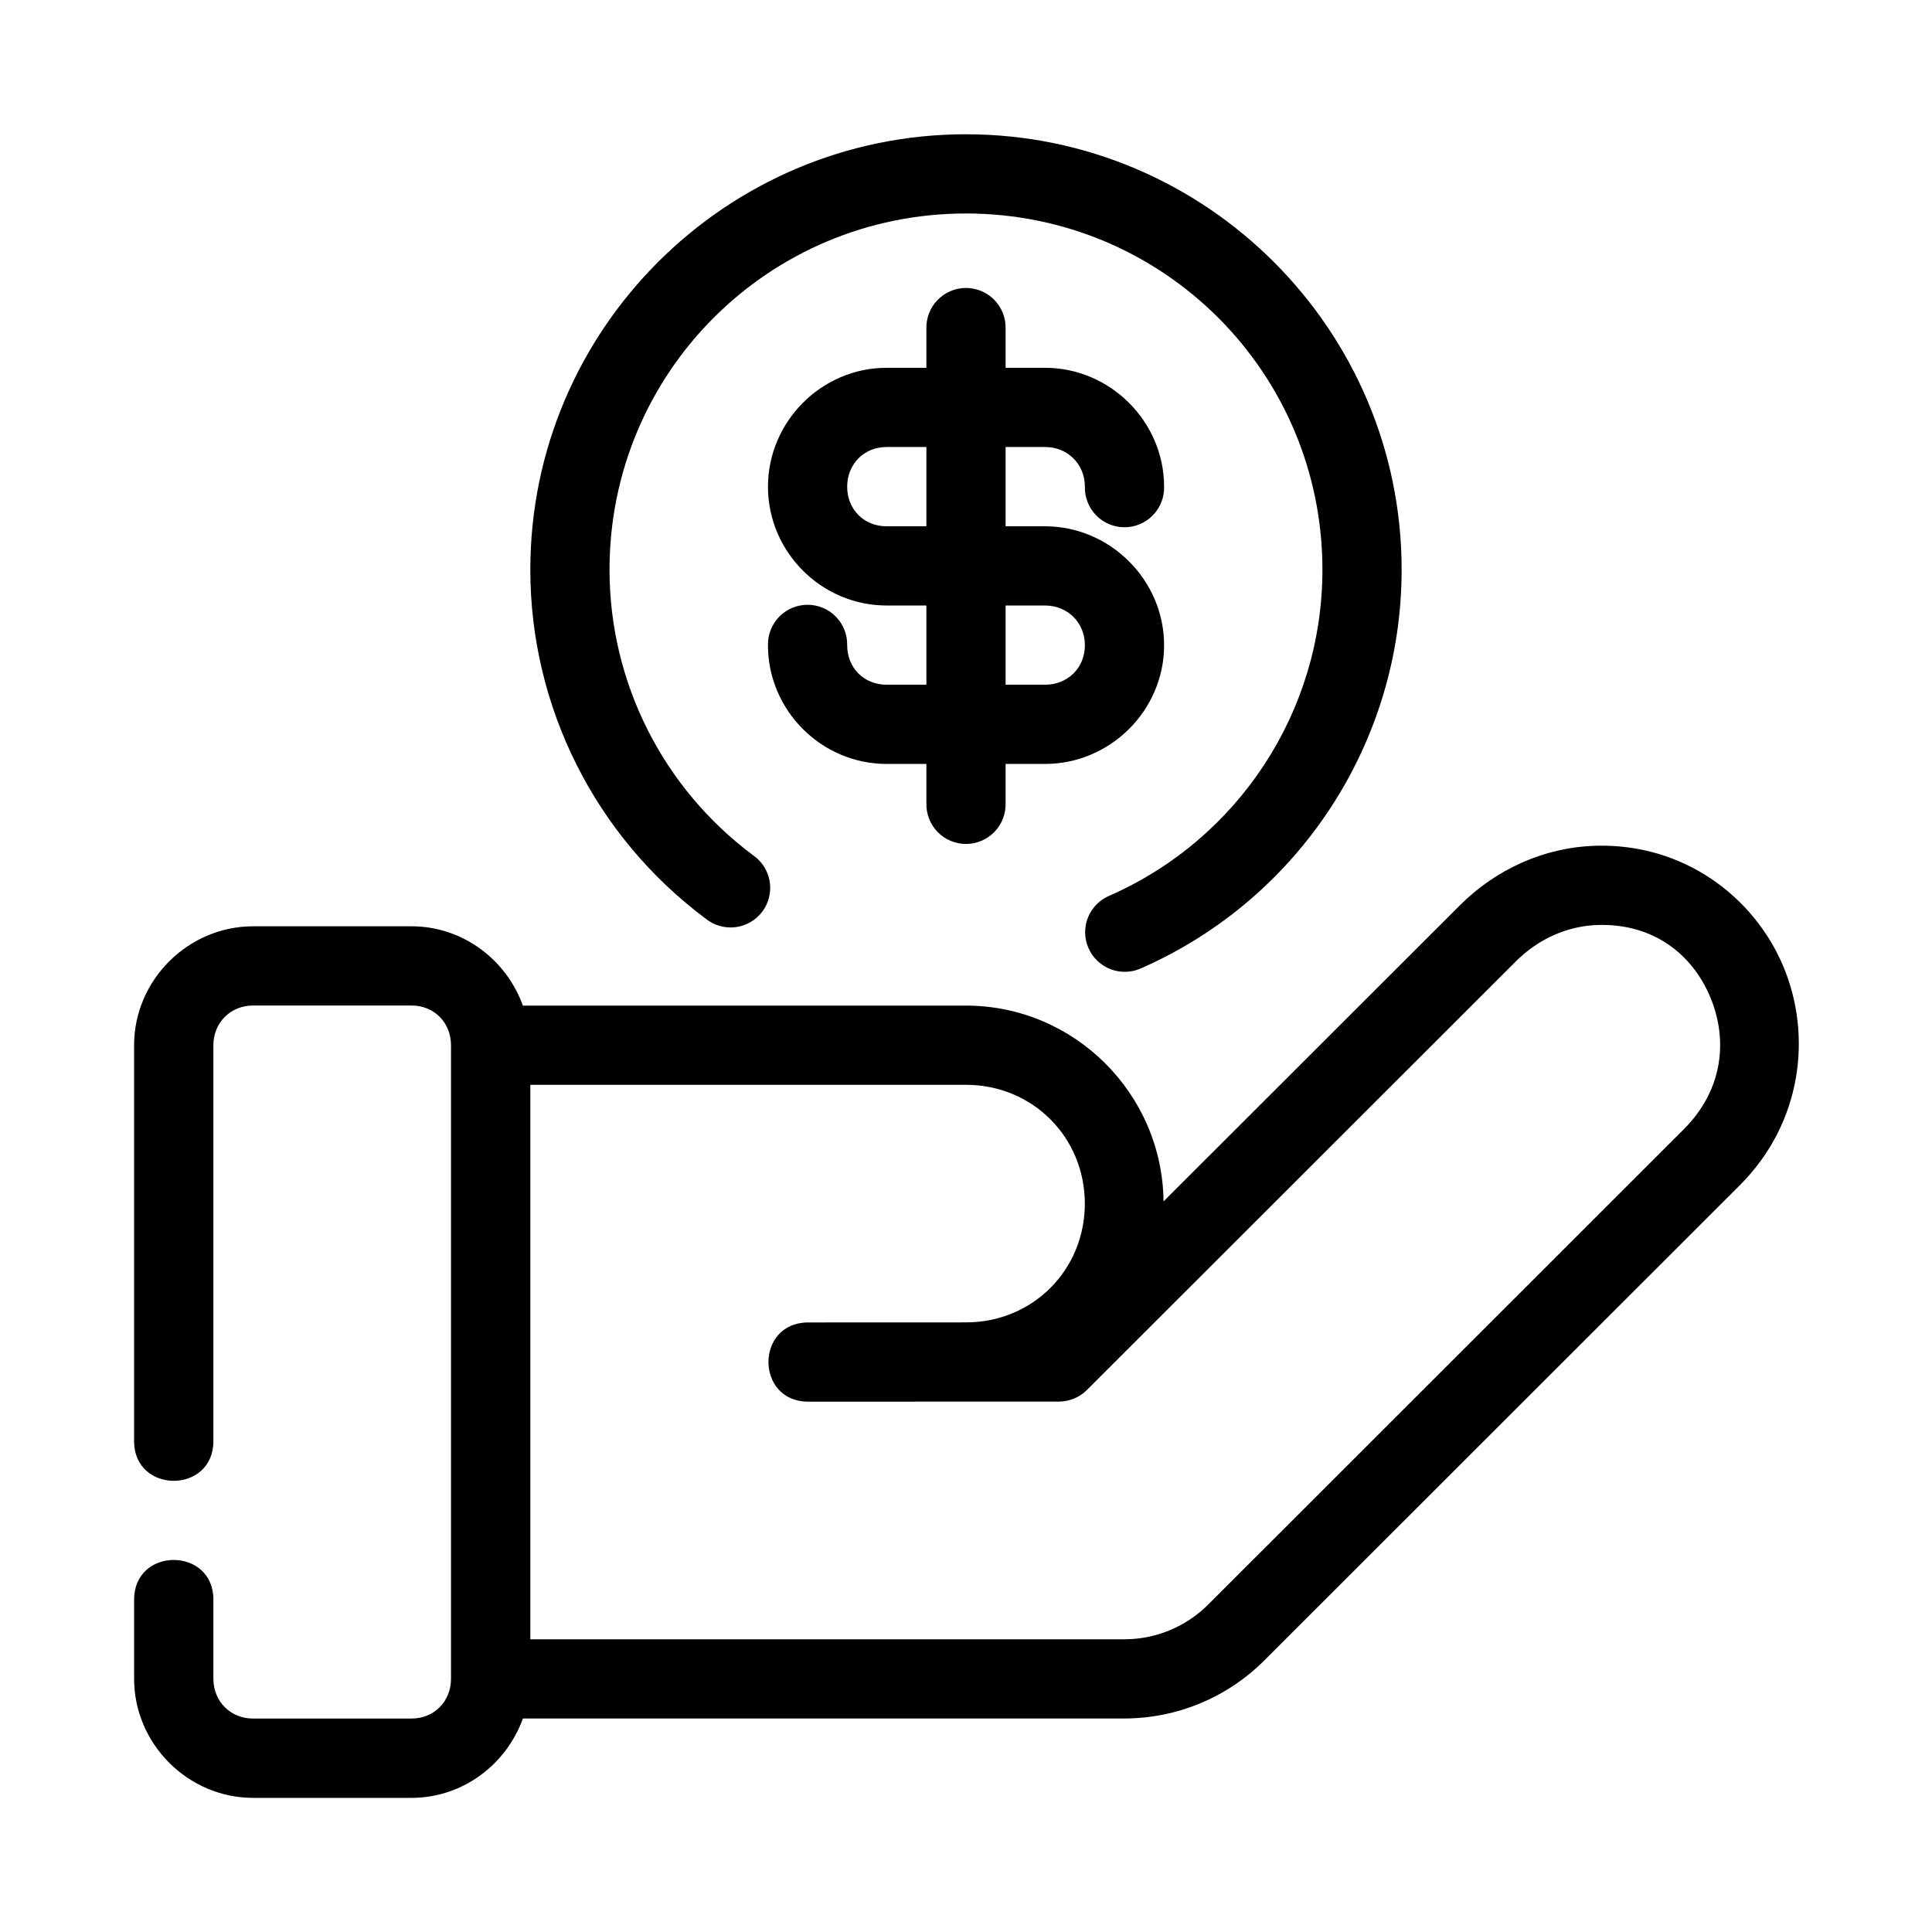
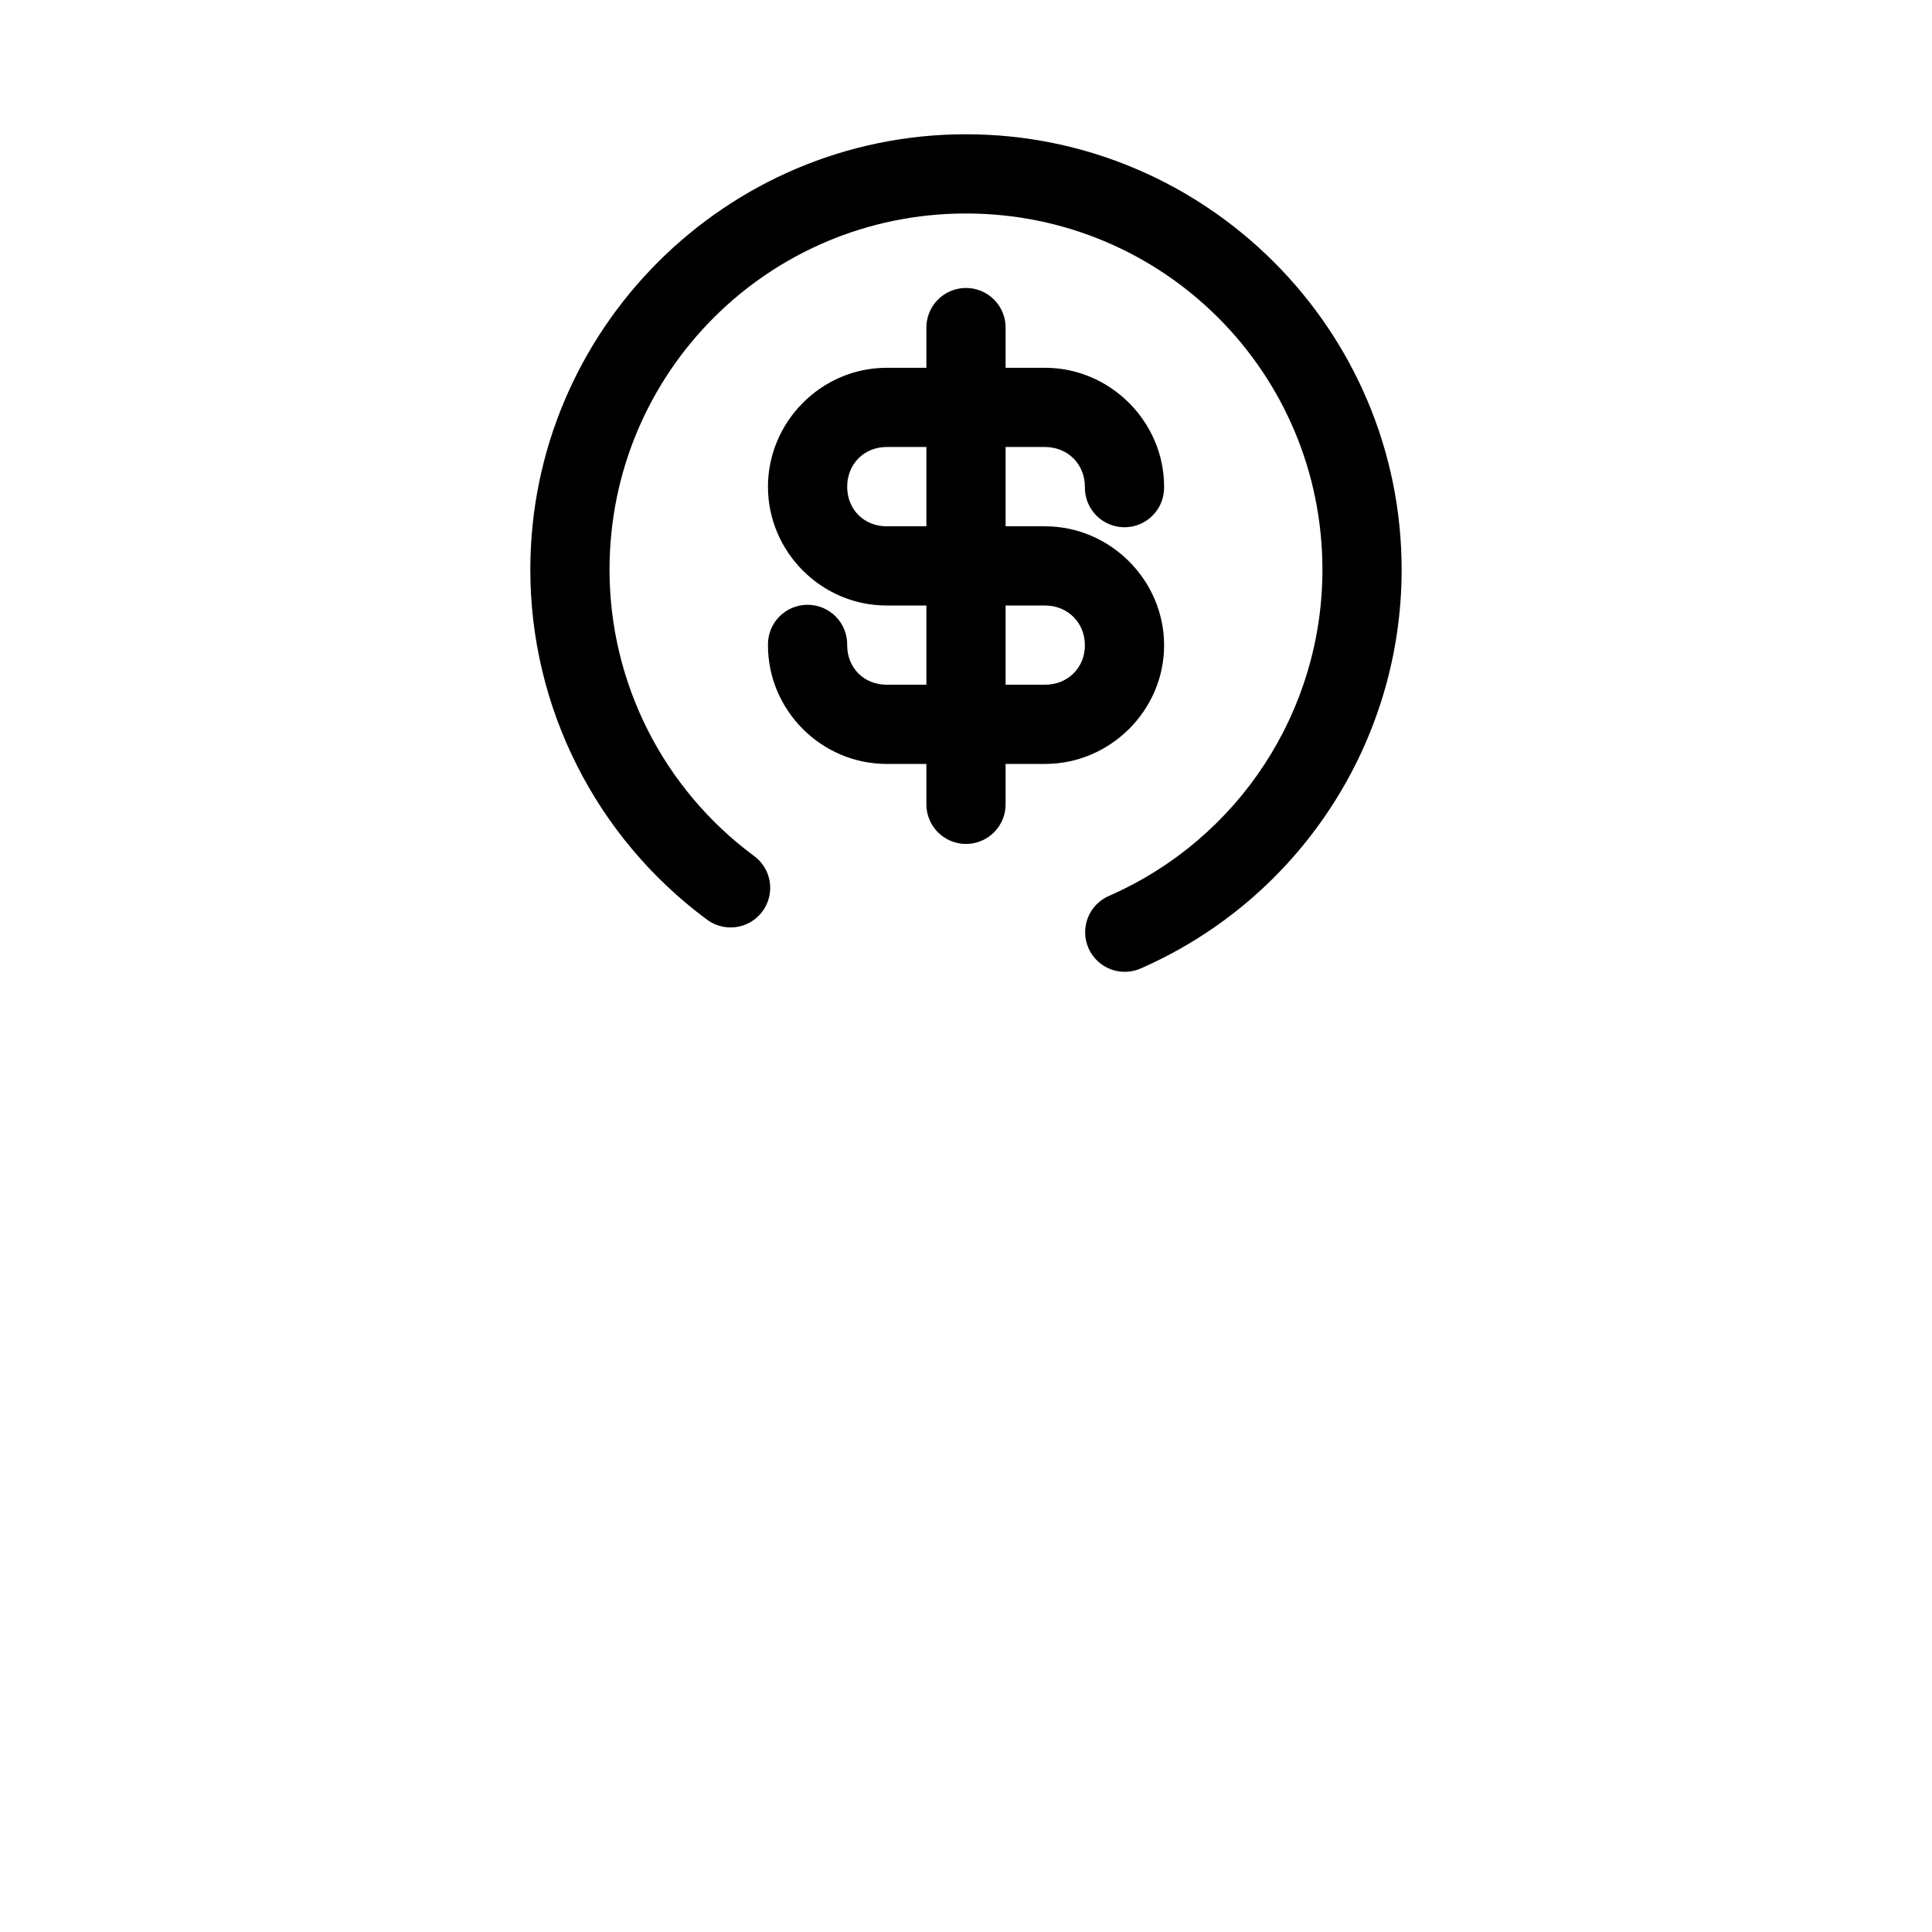
<svg xmlns="http://www.w3.org/2000/svg" fill="#000000" width="800px" height="800px" version="1.1" viewBox="144 144 512 512">
  <g fill-rule="evenodd">
-     <path d="m566.81 368.14c-13.707 0.406-26.453 6.309-35.938 15.785l-78.516 78.453c-0.34-28.602-23.676-51.883-52.355-51.883h-117.43c-4.375-12.16-15.93-21.016-29.5-21.016h-41.984c-17.262 0-31.551 14.266-31.551 31.527v104.92c0 14.008 21.012 14.008 21.012 0v-104.92c0-5.996 4.539-10.535 10.535-10.535h41.984c5.996 0 10.453 4.539 10.453 10.535v167.89c0 5.996-4.457 10.535-10.453 10.535l-41.98 0.008c-5.996 0-10.535-4.539-10.535-10.535v-20.992c0-14.008-21.012-14.008-21.012 0v20.992c0 17.262 14.285 31.551 31.551 31.551h41.984c13.57 0 25.125-8.875 29.5-21.031l159.41-0.008c13.914-0.012 27.258-5.555 37.086-15.395l125.99-125.91c16.531-16.523 19.242-39.746 11.5-58.098-7.742-18.348-26.355-32.566-49.754-31.879zm0.613 20.992c14.871-0.438 25.062 7.848 29.785 19.043 4.723 11.195 3.559 24.555-6.992 35.098l-125.99 125.91c-5.91 5.918-13.891 9.242-22.242 9.246h-157.44v-146.94h115.46c17.625 0 31.488 13.863 31.488 31.488 0 17.57-13.773 31.383-31.324 31.469l-42.172 0.016c-13.805 0.199-13.785 20.816 0.02 20.992l66.605-0.02c2.785 0 5.453-1.105 7.422-3.074l113.68-113.59c5.934-5.93 13.629-9.398 21.711-9.637z" />
    <path d="m400 179.58c-63.641 0-115.49 51.809-115.46 115.46 0.02 36.398 17.281 70.648 46.453 92.395 2.219 1.805 5.078 2.625 7.914 2.273 2.84-0.352 5.414-1.848 7.125-4.137 1.707-2.293 2.41-5.184 1.941-8.008-0.473-2.82-2.074-5.328-4.434-6.941-23.887-17.805-37.992-45.809-38.008-75.582-0.031-52.289 42.168-94.465 94.465-94.465 52.293 0 94.492 42.176 94.461 94.465-0.02 37.375-22.094 71.156-56.293 86.262-2.641 1.062-4.742 3.148-5.816 5.789-1.07 2.637-1.027 5.598 0.125 8.203 1.152 2.602 3.312 4.629 5.984 5.609 2.676 0.98 5.633 0.832 8.195-0.41 41.738-18.441 68.77-59.809 68.797-105.45 0.039-63.648-51.812-115.46-115.45-115.46zm-0.188 40.734c-2.785 0.047-5.438 1.203-7.375 3.211-1.934 2.008-2.988 4.703-2.934 7.488v10.457h-10.539c-17.262 0-31.445 14.266-31.445 31.527 0 17.266 14.184 31.469 31.445 31.469h10.539v20.992h-10.539c-5.996 0-10.453-4.461-10.453-10.457 0.062-2.824-1.016-5.555-2.992-7.574-1.977-2.016-4.68-3.156-7.504-3.156s-5.531 1.141-7.508 3.156c-1.973 2.019-3.051 4.75-2.988 7.574 0 17.266 14.184 31.449 31.445 31.449h10.539v10.477c-0.062 2.824 1.016 5.551 2.988 7.57 1.977 2.019 4.68 3.16 7.508 3.16 2.824 0 5.527-1.141 7.504-3.16 1.977-2.019 3.055-4.746 2.992-7.57v-10.477h10.453c17.262 0 31.551-14.184 31.551-31.449 0-17.262-14.289-31.527-31.551-31.527h-10.453v-21.012h10.453c5.996 0 10.559 4.539 10.559 10.535-0.062 2.824 1.016 5.555 2.988 7.574 1.977 2.019 4.684 3.156 7.508 3.156 2.824 0 5.531-1.137 7.504-3.156 1.977-2.019 3.055-4.75 2.992-7.574 0-17.262-14.289-31.527-31.551-31.527h-10.453v-10.457c0.055-2.852-1.051-5.602-3.066-7.621-2.016-2.016-4.766-3.129-7.617-3.078zm-20.848 42.148h10.539v21.012h-10.539c-5.996 0-10.453-4.481-10.453-10.477s4.457-10.535 10.453-10.535zm31.531 42.004h10.453c5.996 0 10.559 4.539 10.559 10.535s-4.562 10.457-10.559 10.457h-10.453z" />
  </g>
</svg>